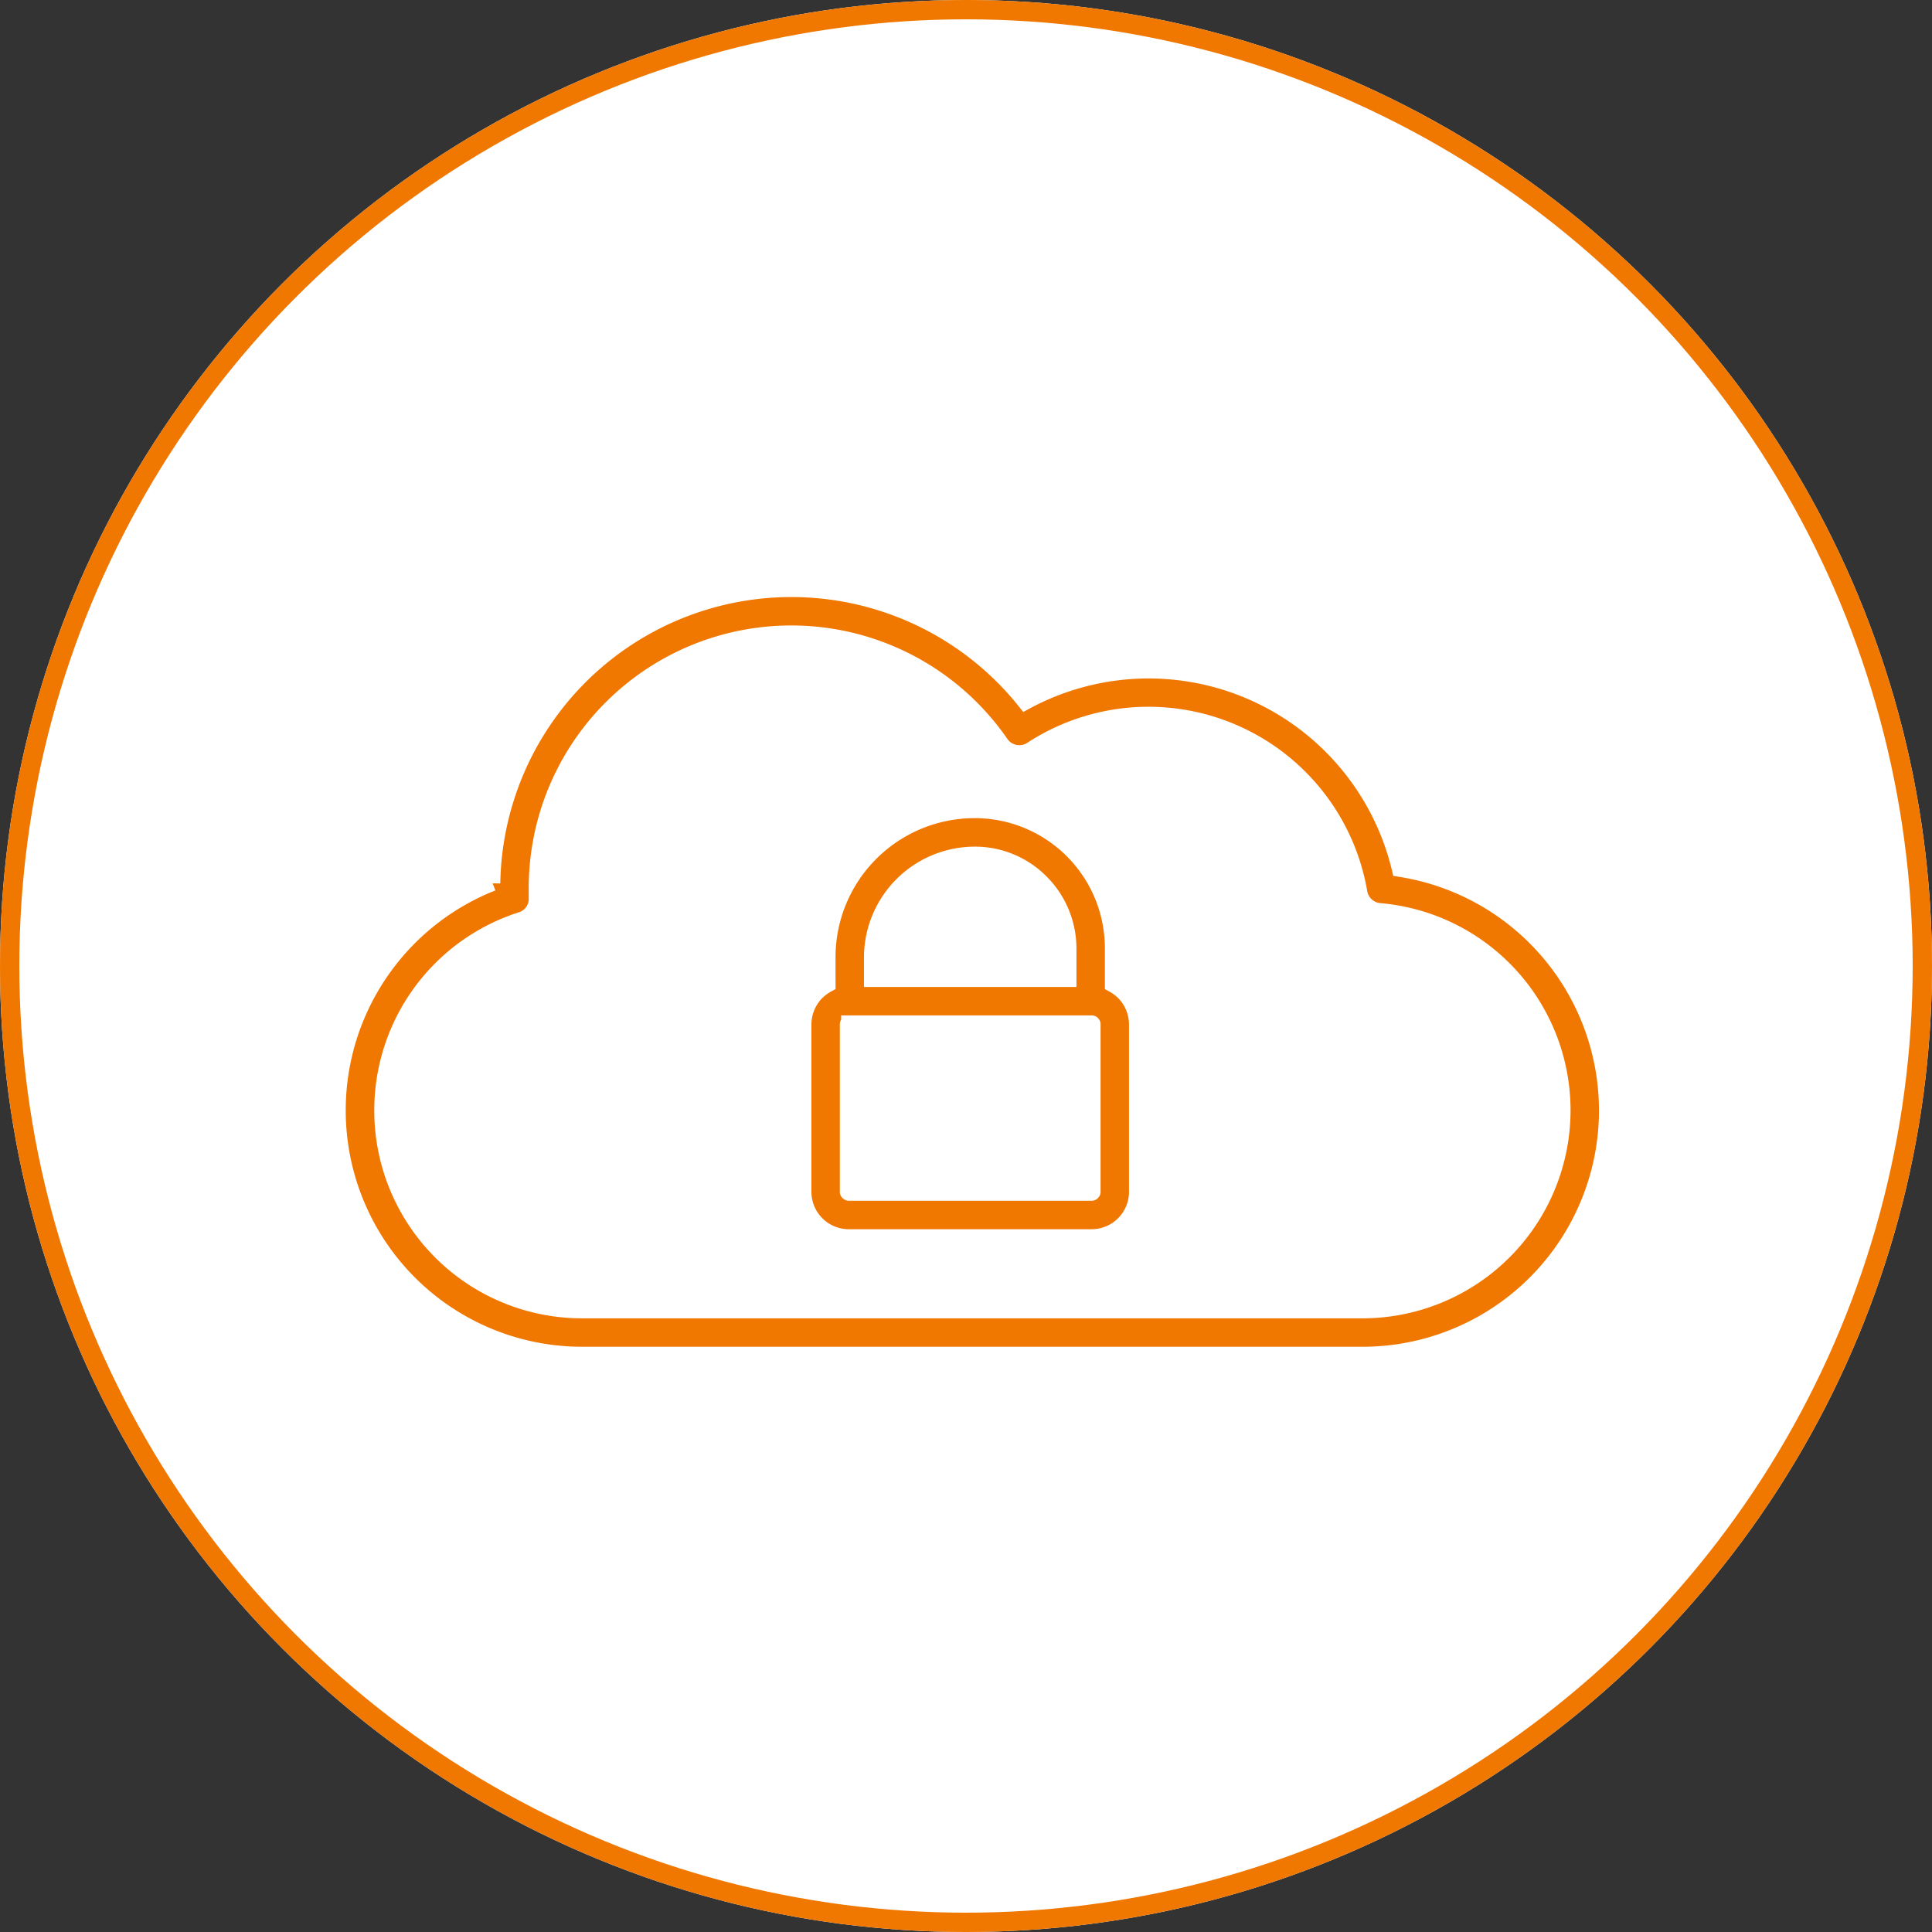
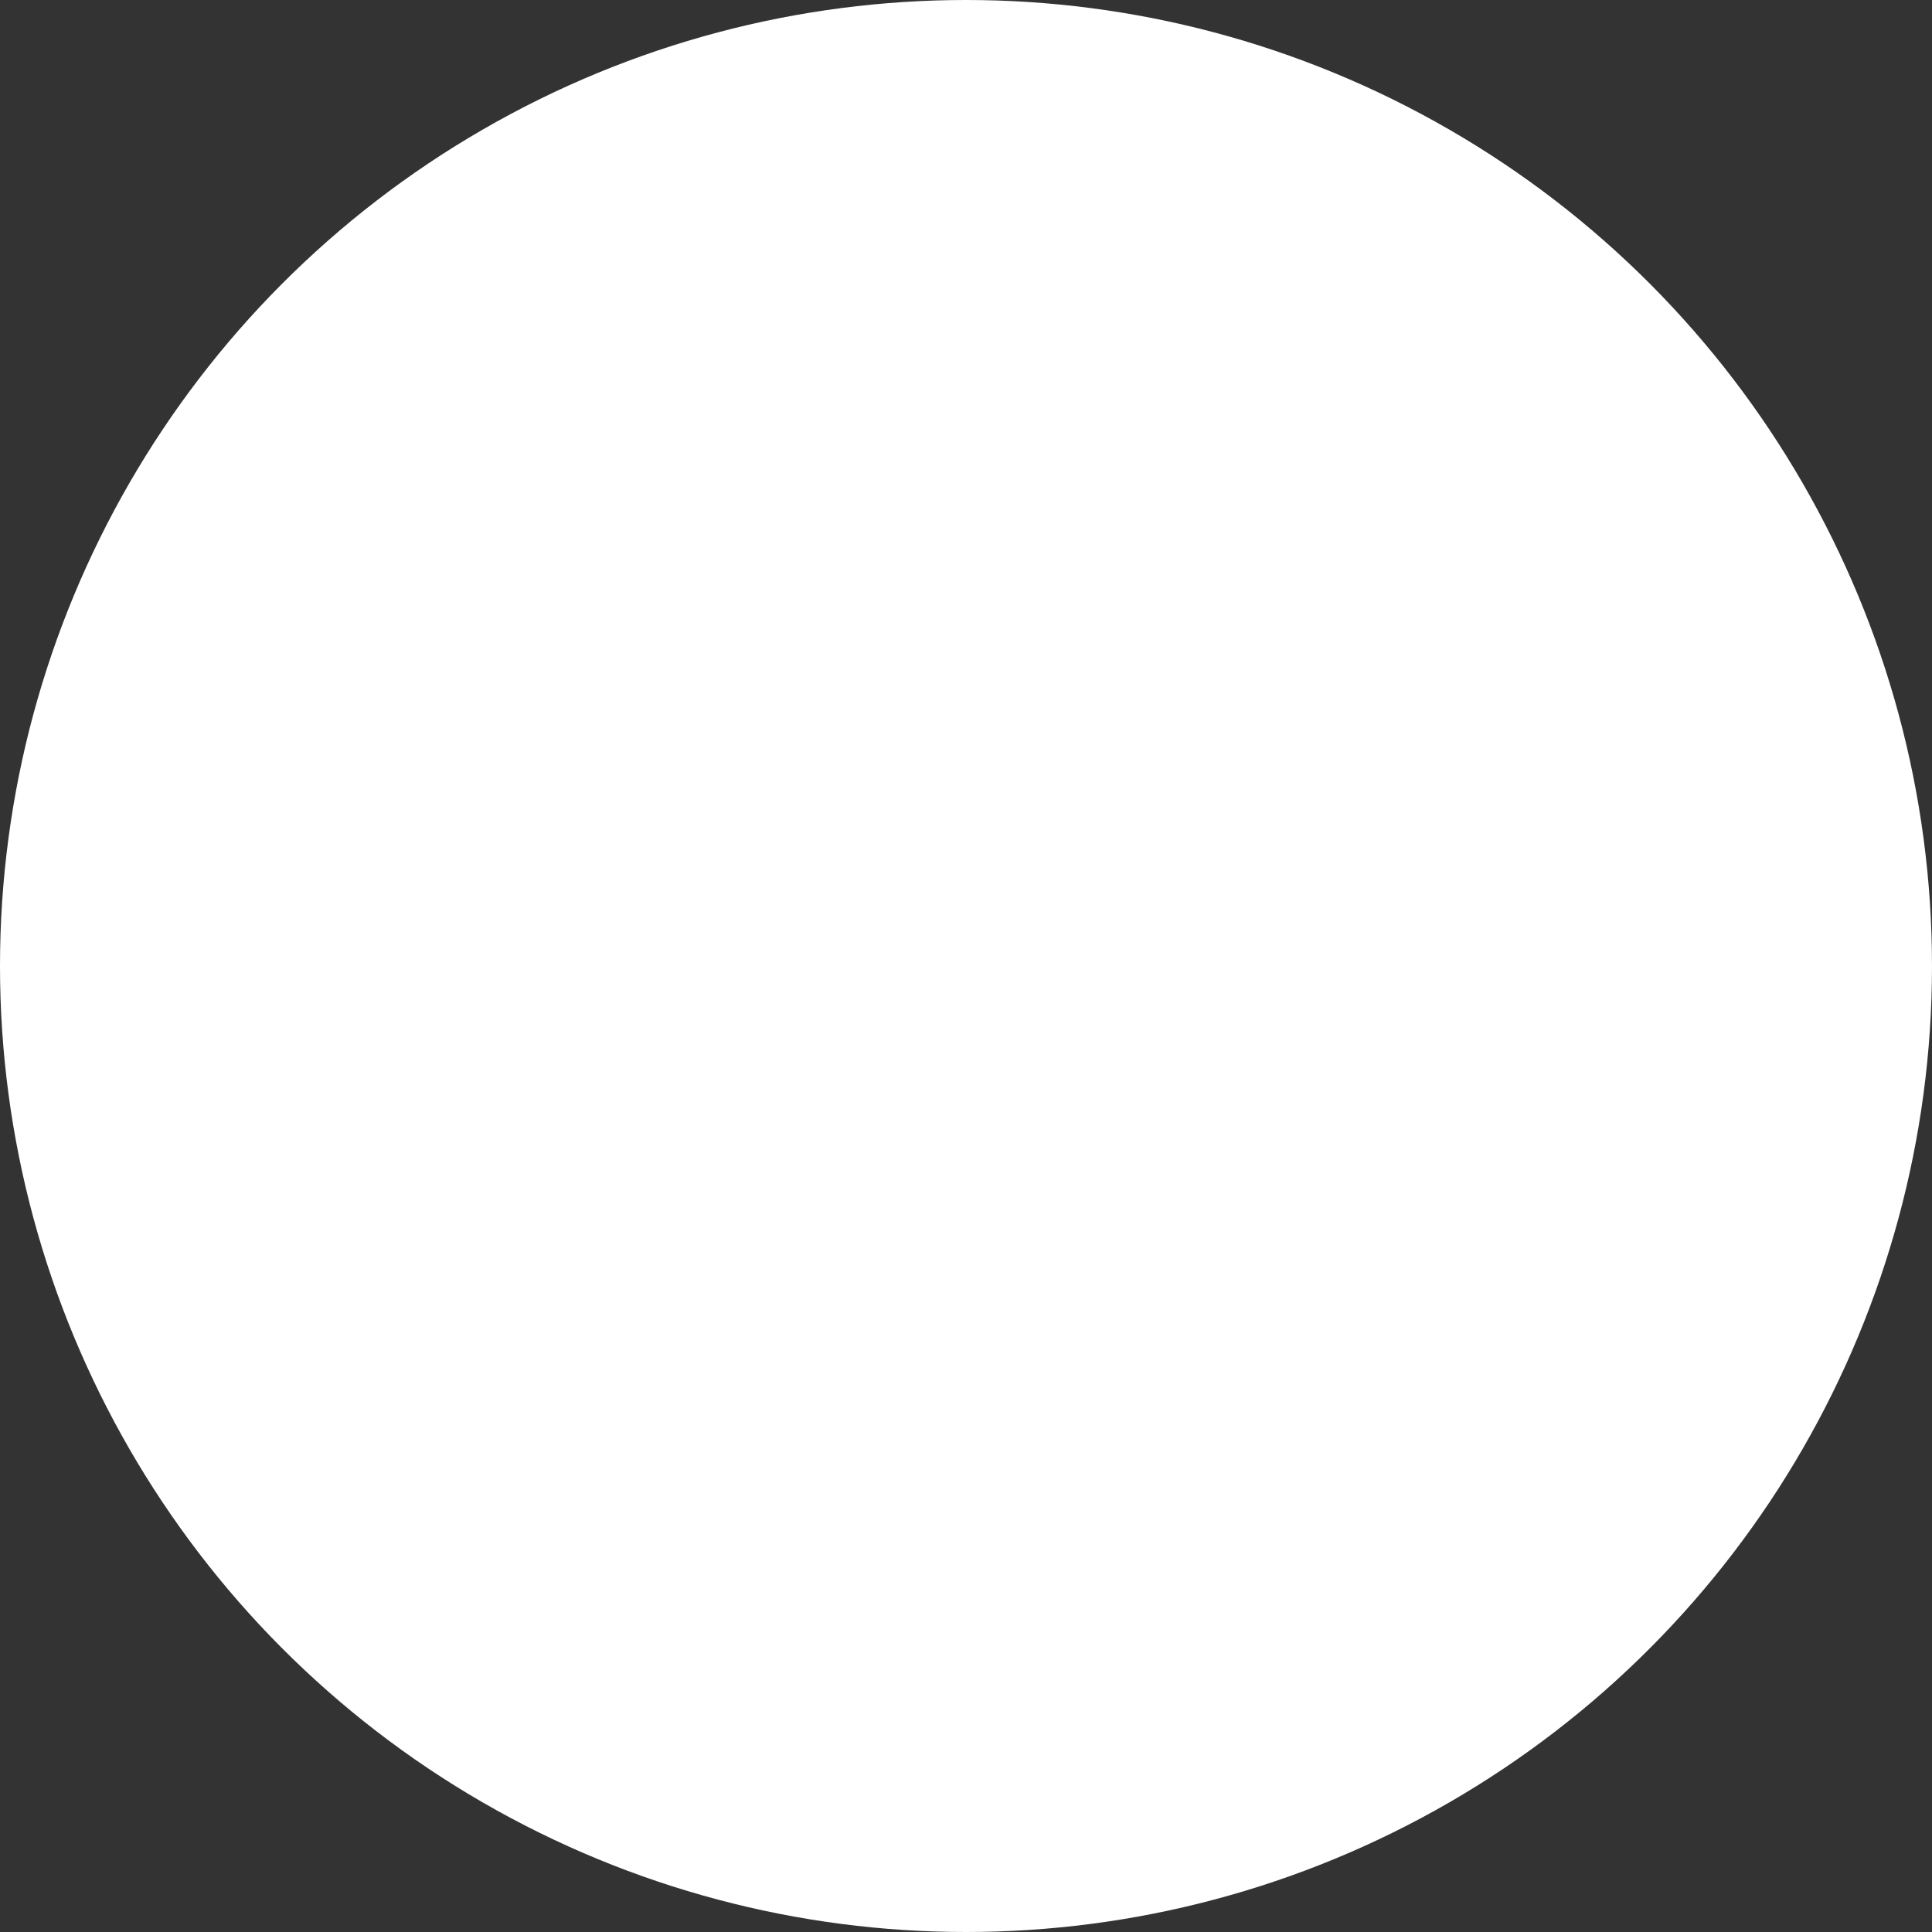
<svg xmlns="http://www.w3.org/2000/svg" width="100" height="100" viewBox="0 0 100 100">
  <rect x="0" y="0" width="100" height="100" fill="#333333" stroke="none" />
  <g id="Cloud_Security" data-name="Cloud Security" transform="translate(-210 -43)">
    <g id="Ellipse_34" data-name="Ellipse 34" transform="translate(210 43)" fill="#fff" stroke="#f07700" stroke-width="1">
      <circle cx="50" cy="50" r="50" stroke="none" />
-       <circle cx="50" cy="50" r="49.5" fill="none" />
    </g>
-     <path id="Path_23555" data-name="Path 23555" d="M12.839,37.969a12.637,12.637,0,0,0-8,11.754v0A12.634,12.634,0,0,0,17.473,62.361H57.856A12.638,12.638,0,0,0,70.507,49.726v0a12.652,12.652,0,0,0-10.721-12.49,13.354,13.354,0,0,0-19.374-8.642,15.47,15.47,0,0,0-27.573,9.378Zm26.325-7.231a1.151,1.151,0,0,0,1.567.3A11.087,11.087,0,0,1,57.72,38.458a1.153,1.153,0,0,0,1.045.94,10.371,10.371,0,0,1,9.471,10.326v0A10.377,10.377,0,0,1,57.857,60.09H17.473A10.357,10.357,0,0,1,7.116,49.727v0a10.356,10.356,0,0,1,7.223-9.878,1.124,1.124,0,0,0,.772-1.124v-.5a13.189,13.189,0,0,1,24.053-7.487ZM30.192,43.21a2.606,2.606,0,0,0-.568.417,2.362,2.362,0,0,0-.681,1.652v8.656a2.336,2.336,0,0,0,2.339,2.342h12.56a2.336,2.336,0,0,0,2.339-2.342V45.28a2.362,2.362,0,0,0-.681-1.652,2.606,2.606,0,0,0-.568-.417V41.334A7.134,7.134,0,0,0,37.8,34.2a7.6,7.6,0,0,0-7.609,7.6Zm1.09,2h12.56c.023,0,.045.006.045.02a.045.045,0,0,1,.023.048v8.656a.045.045,0,0,1-.023.048c0,.011-.023.023-.045.023H31.282c-.023,0-.023-.011-.045-.023a.045.045,0,0,1-.023-.048V45.28a.045.045,0,0,1,.023-.048C31.259,45.218,31.259,45.212,31.282,45.212Zm11.379-2.271V41.334A4.877,4.877,0,0,0,41.23,37.9a4.819,4.819,0,0,0-3.43-1.425A5.341,5.341,0,0,0,32.463,41.8v1.138Z" transform="translate(222.656 50.747)" fill="#f07700" stroke="#fff" stroke-width="0.8" fill-rule="evenodd" />
  </g>
</svg>